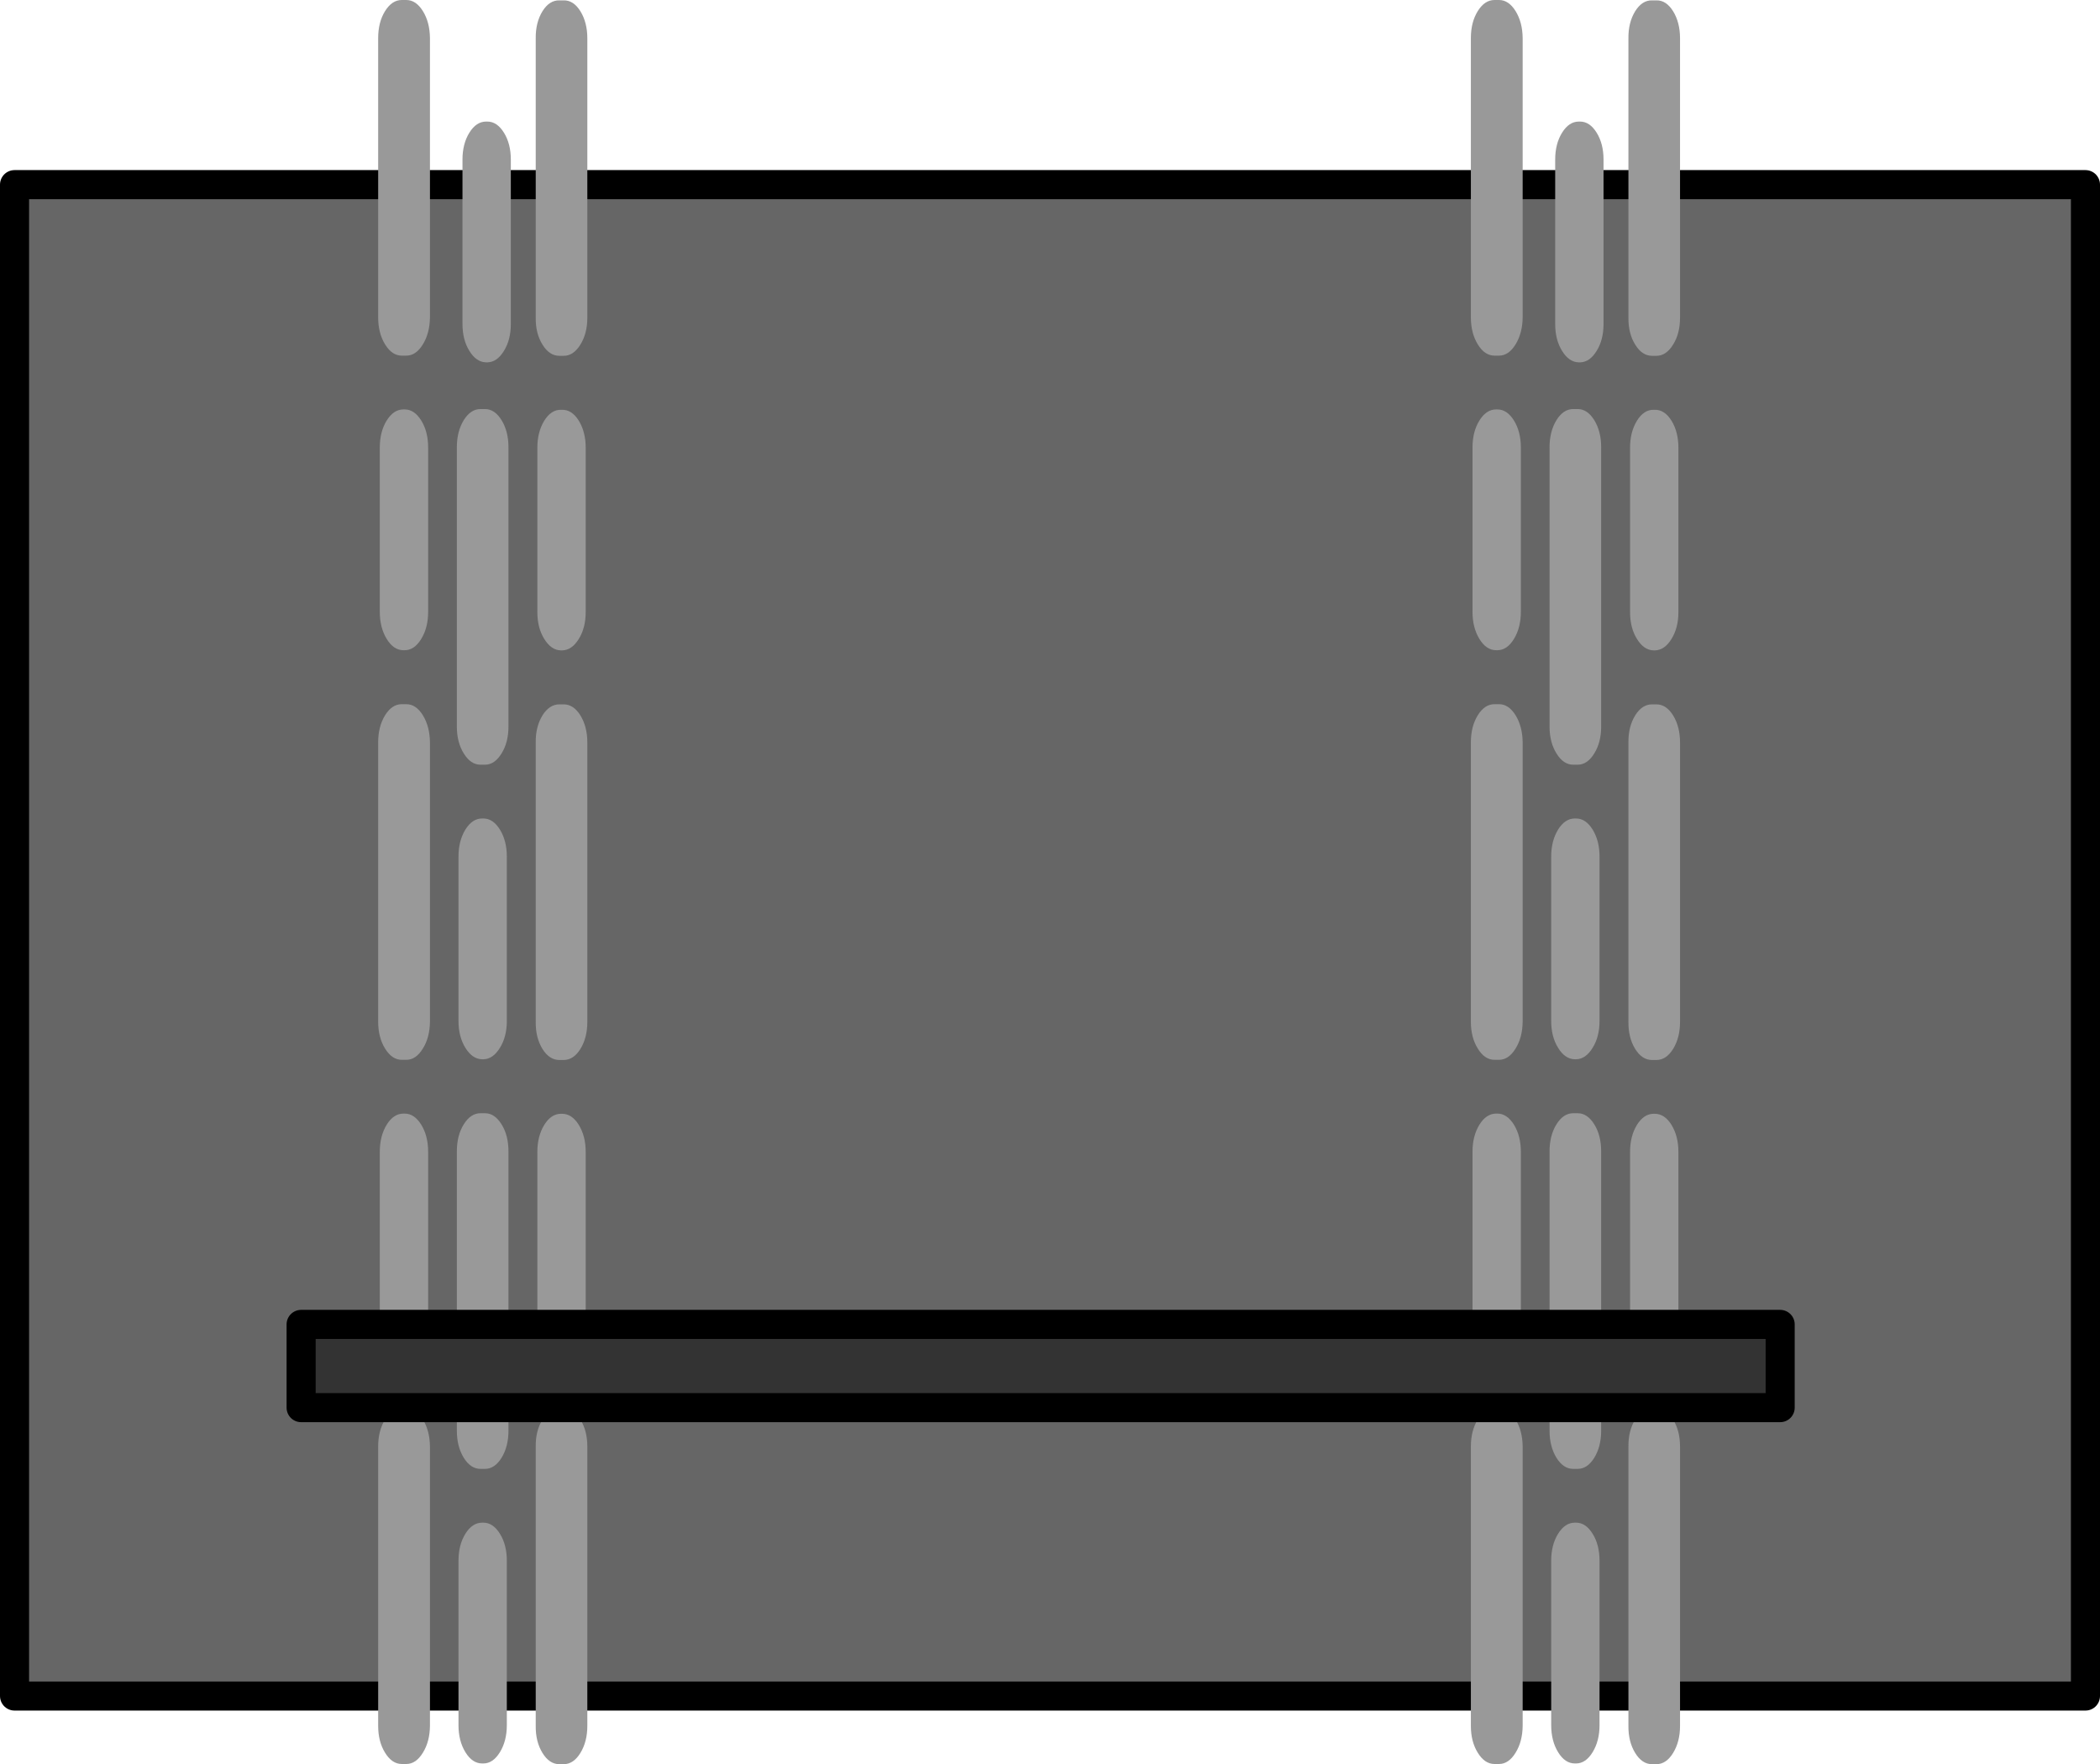
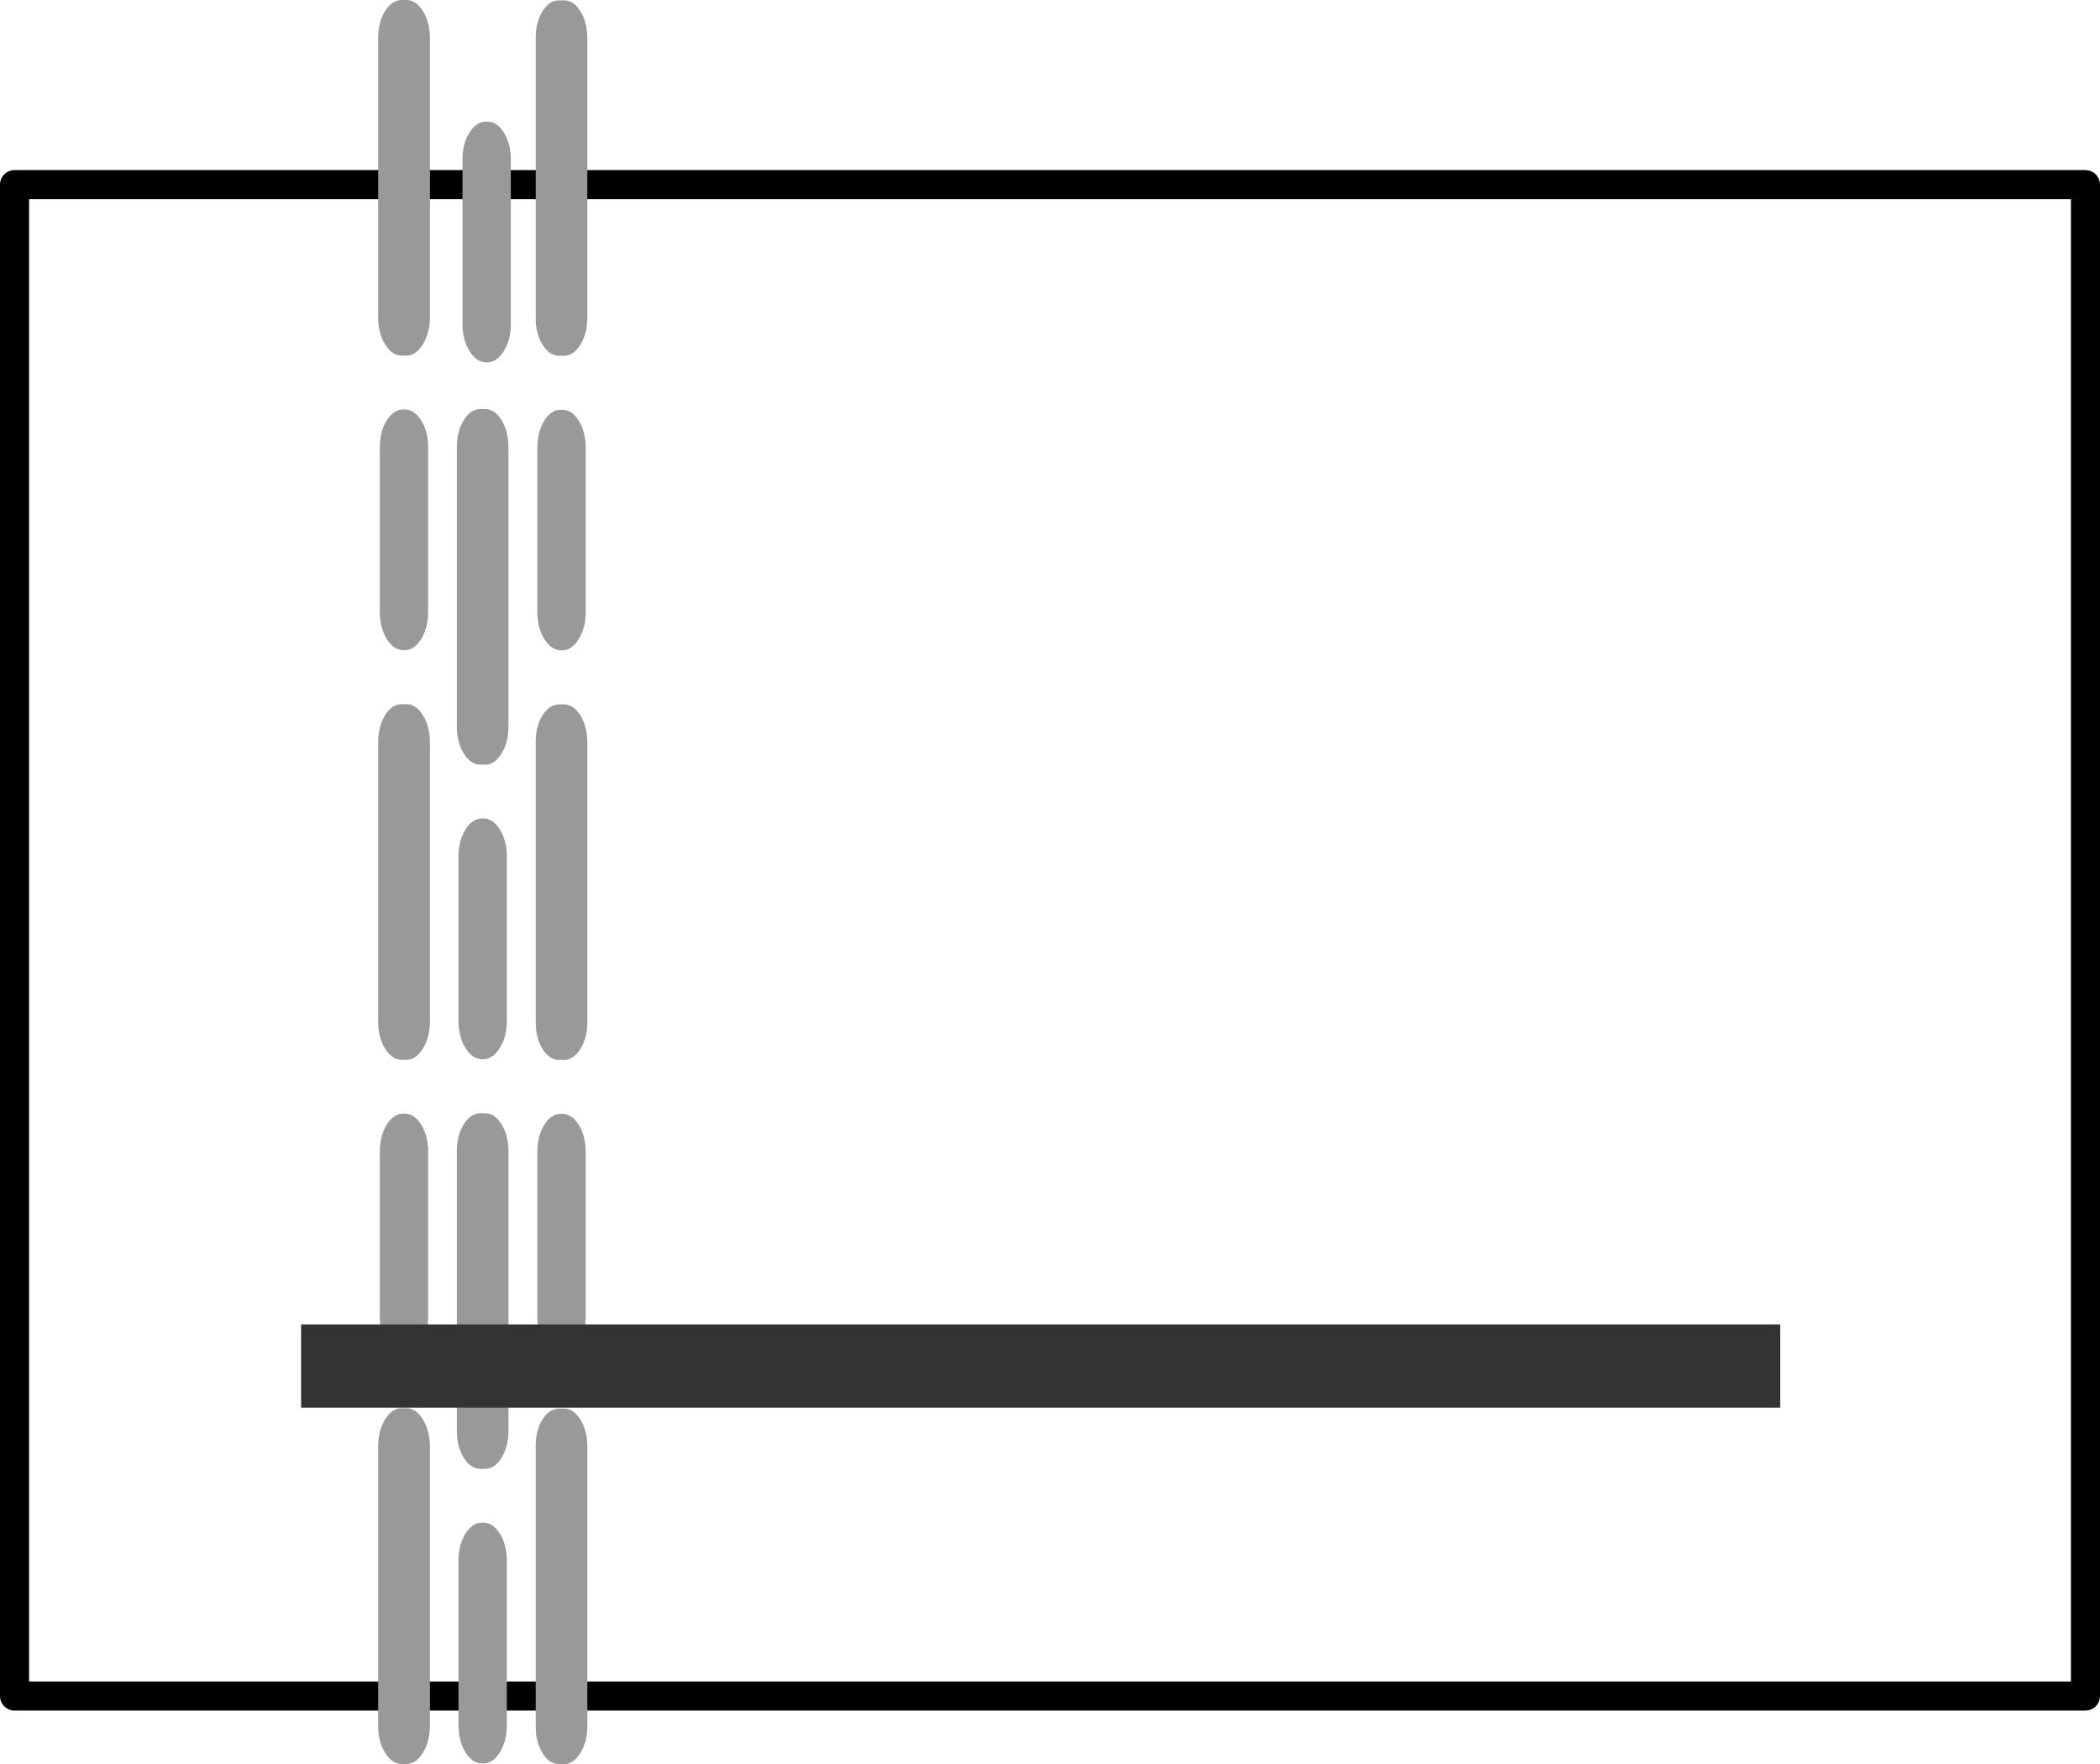
<svg xmlns="http://www.w3.org/2000/svg" height="485.4px" width="577.8px">
  <g transform="matrix(1.0, 0.0, 0.0, 1.0, 14.0, 58.8)">
-     <path d="M559.8 407.85 L-10.0 407.85 -10.0 -8.0 559.8 -8.0 559.8 407.85" fill="#666666" fill-rule="evenodd" stroke="none" />
    <path d="M559.8 407.85 L-10.0 407.85 -10.0 -8.0 559.8 -8.0 559.8 407.85 Z" fill="none" stroke="#000000" stroke-linecap="round" stroke-linejoin="round" stroke-width="8.0" />
    <path d="M114.05 363.2 Q115.95 360.15 118.65 360.15 L119.0 360.15 Q121.65 360.15 123.55 363.2 125.45 366.25 125.45 370.65 L125.45 415.85 Q125.45 420.2 123.55 423.3 121.65 426.4 119.0 426.4 L118.65 426.4 Q115.95 426.4 114.05 423.3 112.15 420.2 112.15 415.85 L112.15 370.65 Q112.15 366.25 114.05 363.2 M90.05 339.2 Q90.05 334.85 91.95 331.75 93.85 328.65 96.55 328.65 L97.8 328.65 Q100.45 328.65 102.35 331.75 104.25 334.85 104.3 339.2 L104.3 416.05 Q104.25 420.4 102.35 423.45 100.45 426.55 97.8 426.55 L96.55 426.55 Q93.85 426.55 91.95 423.45 90.05 420.4 90.05 416.05 L90.05 339.2 M139.9 328.75 L141.1 328.75 Q143.8 328.75 145.7 331.8 147.6 334.85 147.6 339.25 L147.6 416.05 Q147.6 420.4 145.7 423.5 143.8 426.6 141.1 426.6 L139.9 426.6 Q137.15 426.6 135.25 423.5 133.35 420.4 133.4 416.05 L133.4 339.25 Q133.35 334.85 135.25 331.8 137.15 328.75 139.9 328.75 M140.65 247.65 Q143.35 247.65 145.25 250.7 147.15 253.8 147.15 258.15 L147.15 303.4 Q147.15 307.75 145.25 310.8 143.35 313.9 140.65 313.9 L140.35 313.9 Q137.65 313.9 135.75 310.8 133.85 307.75 133.85 303.4 L133.85 258.15 Q133.85 253.8 135.75 250.7 137.65 247.65 140.35 247.65 L140.65 247.65 M111.7 258.0 Q111.7 253.6 113.6 250.55 115.5 247.5 118.2 247.5 L119.45 247.5 Q122.1 247.5 124.0 250.55 125.9 253.6 125.9 258.0 L125.9 334.85 Q125.9 339.2 124.0 342.3 122.1 345.35 119.45 345.35 L118.2 345.35 Q115.5 345.35 113.6 342.3 111.7 339.2 111.7 334.85 L111.7 258.0 M97.35 247.6 Q100.0 247.6 101.9 250.65 103.8 253.75 103.8 258.1 L103.8 303.3 Q103.8 307.65 101.9 310.7 100.0 313.8 97.35 313.85 L97.0 313.85 Q94.3 313.8 92.4 310.7 90.5 307.65 90.5 303.3 L90.5 258.1 Q90.5 253.75 92.4 250.65 94.3 247.6 97.0 247.6 L97.35 247.6 M112.15 176.9 Q112.15 172.55 114.05 169.45 115.95 166.4 118.65 166.4 L119.0 166.4 Q121.65 166.4 123.55 169.45 125.45 172.55 125.45 176.9 L125.45 222.1 Q125.45 226.45 123.55 229.5 121.65 232.6 119.0 232.65 L118.65 232.65 Q115.95 232.6 114.05 229.5 112.15 226.45 112.15 222.1 L112.15 176.9 M97.8 134.95 Q100.45 134.95 102.35 138.0 104.25 141.1 104.3 145.45 L104.3 222.3 Q104.25 226.65 102.35 229.7 100.45 232.8 97.8 232.8 L96.55 232.8 Q93.85 232.8 91.95 229.7 90.05 226.65 90.05 222.3 L90.05 145.45 Q90.05 141.1 91.95 138.0 93.85 134.95 96.55 134.95 L97.8 134.95 M141.1 135.0 Q143.8 135.0 145.7 138.05 147.6 141.15 147.6 145.5 L147.6 222.35 Q147.6 226.7 145.7 229.8 143.8 232.85 141.1 232.85 L139.9 232.85 Q137.15 232.85 135.25 229.8 133.35 226.7 133.4 222.35 L133.4 145.5 Q133.35 141.15 135.25 138.05 137.15 135.0 139.9 135.0 L141.1 135.0 M140.65 53.95 Q143.35 53.9 145.25 56.95 147.15 60.05 147.15 64.4 L147.15 109.6 Q147.15 113.95 145.25 117.0 143.35 120.1 140.65 120.15 L140.35 120.15 Q137.65 120.1 135.75 117.0 133.85 113.95 133.85 109.6 L133.85 64.4 Q133.85 60.05 135.75 56.95 137.65 53.9 140.35 53.95 L140.65 53.95 M111.7 64.25 Q111.7 59.9 113.6 56.8 115.5 53.75 118.2 53.75 L119.45 53.75 Q122.1 53.75 124.0 56.8 125.9 59.9 125.9 64.25 L125.9 141.1 Q125.9 145.45 124.0 148.5 122.1 151.6 119.45 151.6 L118.2 151.6 Q115.5 151.6 113.6 148.5 111.7 145.45 111.7 141.1 L111.7 64.25 M97.35 53.85 Q100.0 53.85 101.9 56.9 103.8 59.95 103.8 64.35 L103.8 109.55 Q103.8 113.9 101.9 117.0 100.0 120.1 97.35 120.1 L97.0 120.1 Q94.3 120.1 92.4 117.0 90.5 113.9 90.5 109.55 L90.5 64.35 Q90.5 59.95 92.4 56.9 94.3 53.85 97.0 53.85 L97.35 53.85 M113.25 -14.9 Q113.25 -19.25 115.15 -22.3 117.05 -25.35 119.75 -25.35 L120.1 -25.35 Q122.75 -25.35 124.65 -22.3 126.55 -19.25 126.55 -14.9 L126.55 30.35 Q126.55 34.7 124.65 37.75 122.75 40.85 120.1 40.9 L119.75 40.9 Q117.05 40.85 115.15 37.75 113.25 34.7 113.25 30.35 L113.25 -14.9 M97.8 -58.8 Q100.45 -58.8 102.35 -55.75 104.25 -52.7 104.3 -48.3 L104.3 28.5 Q104.25 32.85 102.35 35.95 100.45 39.05 97.8 39.05 L96.55 39.05 Q93.85 39.05 91.95 35.95 90.05 32.85 90.05 28.5 L90.05 -48.3 Q90.05 -52.7 91.95 -55.75 93.85 -58.8 96.55 -58.8 L97.8 -58.8 M141.1 -58.7 Q143.8 -58.75 145.7 -55.7 147.6 -52.6 147.6 -48.25 L147.6 28.6 Q147.6 32.95 145.7 36.0 143.8 39.1 141.1 39.1 L139.9 39.1 Q137.15 39.1 135.25 36.0 133.35 32.95 133.4 28.6 L133.4 -48.25 Q133.35 -52.6 135.25 -55.7 137.15 -58.75 139.9 -58.7 L141.1 -58.7" fill="#999999" fill-rule="evenodd" stroke="none" />
-     <path d="M414.7 363.2 Q416.6 360.15 419.3 360.15 L419.65 360.15 Q422.3 360.15 424.2 363.2 426.1 366.25 426.1 370.65 L426.1 415.85 Q426.1 420.2 424.2 423.3 422.3 426.4 419.65 426.4 L419.3 426.4 Q416.6 426.4 414.7 423.3 412.8 420.2 412.8 415.85 L412.8 370.65 Q412.8 366.25 414.7 363.2 M446.35 331.8 Q448.25 334.85 448.25 339.25 L448.25 416.05 Q448.25 420.4 446.35 423.5 444.45 426.6 441.75 426.6 L440.55 426.6 Q437.8 426.6 435.9 423.5 434.0 420.4 434.05 416.05 L434.05 339.25 Q434.0 334.85 435.9 331.8 437.8 328.75 440.55 328.75 L441.75 328.75 Q444.45 328.75 446.35 331.8 M403.0 331.75 Q404.9 334.85 404.95 339.2 L404.95 416.05 Q404.9 420.4 403.0 423.45 401.1 426.55 398.45 426.55 L397.2 426.55 Q394.5 426.55 392.6 423.45 390.7 420.4 390.7 416.05 L390.7 339.2 Q390.7 334.85 392.6 331.75 394.5 328.65 397.2 328.65 L398.45 328.65 Q401.1 328.65 403.0 331.75 M398.0 247.6 Q400.65 247.6 402.55 250.65 404.45 253.75 404.45 258.1 L404.45 303.3 Q404.45 307.65 402.55 310.7 400.65 313.8 398.0 313.85 L397.65 313.85 Q394.95 313.8 393.05 310.7 391.15 307.65 391.15 303.3 L391.15 258.1 Q391.15 253.75 393.05 250.65 394.95 247.6 397.65 247.6 L398.0 247.6 M441.0 247.65 L441.3 247.65 Q444.0 247.65 445.9 250.7 447.8 253.8 447.8 258.15 L447.8 303.4 Q447.8 307.75 445.9 310.8 444.0 313.9 441.3 313.9 L441.0 313.9 Q438.3 313.9 436.4 310.8 434.5 307.75 434.5 303.4 L434.5 258.15 Q434.5 253.8 436.4 250.7 438.3 247.65 441.0 247.65 M418.85 247.5 L420.1 247.5 Q422.75 247.5 424.65 250.55 426.55 253.6 426.55 258.0 L426.55 334.85 Q426.55 339.2 424.65 342.3 422.75 345.35 420.1 345.35 L418.85 345.35 Q416.15 345.35 414.25 342.3 412.35 339.2 412.35 334.85 L412.35 258.0 Q412.35 253.6 414.25 250.55 416.15 247.5 418.85 247.5 M414.7 169.45 Q416.6 166.4 419.3 166.4 L419.65 166.4 Q422.3 166.4 424.2 169.45 426.1 172.55 426.1 176.9 L426.1 222.1 Q426.1 226.45 424.2 229.5 422.3 232.6 419.65 232.65 L419.3 232.65 Q416.6 232.6 414.7 229.5 412.8 226.45 412.8 222.1 L412.8 176.9 Q412.8 172.55 414.7 169.45 M446.35 138.05 Q448.25 141.15 448.25 145.5 L448.25 222.35 Q448.25 226.7 446.35 229.8 444.45 232.85 441.75 232.85 L440.55 232.85 Q437.8 232.85 435.9 229.8 434.0 226.7 434.05 222.35 L434.05 145.5 Q434.0 141.15 435.9 138.05 437.8 135.0 440.55 135.0 L441.75 135.0 Q444.45 135.0 446.35 138.05 M403.0 138.0 Q404.9 141.1 404.95 145.45 L404.95 222.3 Q404.9 226.65 403.0 229.7 401.1 232.8 398.45 232.8 L397.2 232.8 Q394.5 232.8 392.6 229.7 390.7 226.65 390.7 222.3 L390.7 145.45 Q390.7 141.1 392.6 138.0 394.5 134.95 397.2 134.95 L398.45 134.95 Q401.1 134.95 403.0 138.0 M398.0 53.85 Q400.65 53.85 402.55 56.9 404.45 59.95 404.45 64.35 L404.45 109.55 Q404.45 113.9 402.55 117.0 400.65 120.1 398.0 120.1 L397.65 120.1 Q394.95 120.1 393.05 117.0 391.15 113.9 391.15 109.55 L391.15 64.35 Q391.15 59.95 393.05 56.9 394.95 53.85 397.65 53.85 L398.0 53.85 M434.5 64.4 Q434.5 60.05 436.4 56.95 438.3 53.9 441.0 53.95 L441.3 53.95 Q444.0 53.9 445.9 56.95 447.8 60.05 447.8 64.4 L447.8 109.6 Q447.8 113.95 445.9 117.0 444.0 120.1 441.3 120.15 L441.0 120.15 Q438.3 120.1 436.4 117.0 434.5 113.95 434.5 109.6 L434.5 64.4 M414.25 56.8 Q416.15 53.75 418.85 53.75 L420.1 53.75 Q422.75 53.75 424.65 56.8 426.55 59.9 426.55 64.25 L426.55 141.1 Q426.55 145.45 424.65 148.5 422.75 151.6 420.1 151.6 L418.85 151.6 Q416.15 151.6 414.25 148.5 412.35 145.45 412.35 141.1 L412.35 64.25 Q412.35 59.9 414.25 56.8 M415.8 -22.3 Q417.7 -25.35 420.4 -25.35 L420.75 -25.35 Q423.4 -25.35 425.3 -22.3 427.2 -19.25 427.2 -14.9 L427.2 30.35 Q427.2 34.7 425.3 37.75 423.4 40.85 420.75 40.9 L420.4 40.9 Q417.7 40.85 415.8 37.75 413.9 34.7 413.9 30.35 L413.9 -14.9 Q413.9 -19.25 415.8 -22.3 M446.35 -55.7 Q448.25 -52.6 448.25 -48.25 L448.25 28.6 Q448.25 32.95 446.35 36.0 444.45 39.1 441.75 39.1 L440.55 39.1 Q437.8 39.1 435.9 36.0 434.0 32.95 434.05 28.6 L434.05 -48.25 Q434.0 -52.6 435.9 -55.7 437.8 -58.75 440.55 -58.7 L441.75 -58.7 Q444.45 -58.75 446.35 -55.7 M403.0 -55.75 Q404.9 -52.7 404.95 -48.3 L404.95 28.5 Q404.9 32.85 403.0 35.95 401.1 39.05 398.45 39.05 L397.2 39.05 Q394.5 39.05 392.6 35.95 390.7 32.85 390.7 28.5 L390.7 -48.3 Q390.7 -52.7 392.6 -55.75 394.5 -58.8 397.2 -58.8 L398.45 -58.8 Q401.1 -58.8 403.0 -55.75" fill="#999999" fill-rule="evenodd" stroke="none" />
    <path d="M475.8 305.6 L475.8 328.5 68.85 328.5 68.85 305.6 475.8 305.6" fill="#333333" fill-rule="evenodd" stroke="none" />
-     <path d="M475.8 305.6 L68.85 305.6 68.85 328.5 475.8 328.5 475.8 305.6 Z" fill="none" stroke="#000000" stroke-linecap="round" stroke-linejoin="round" stroke-width="8.0" />
  </g>
</svg>